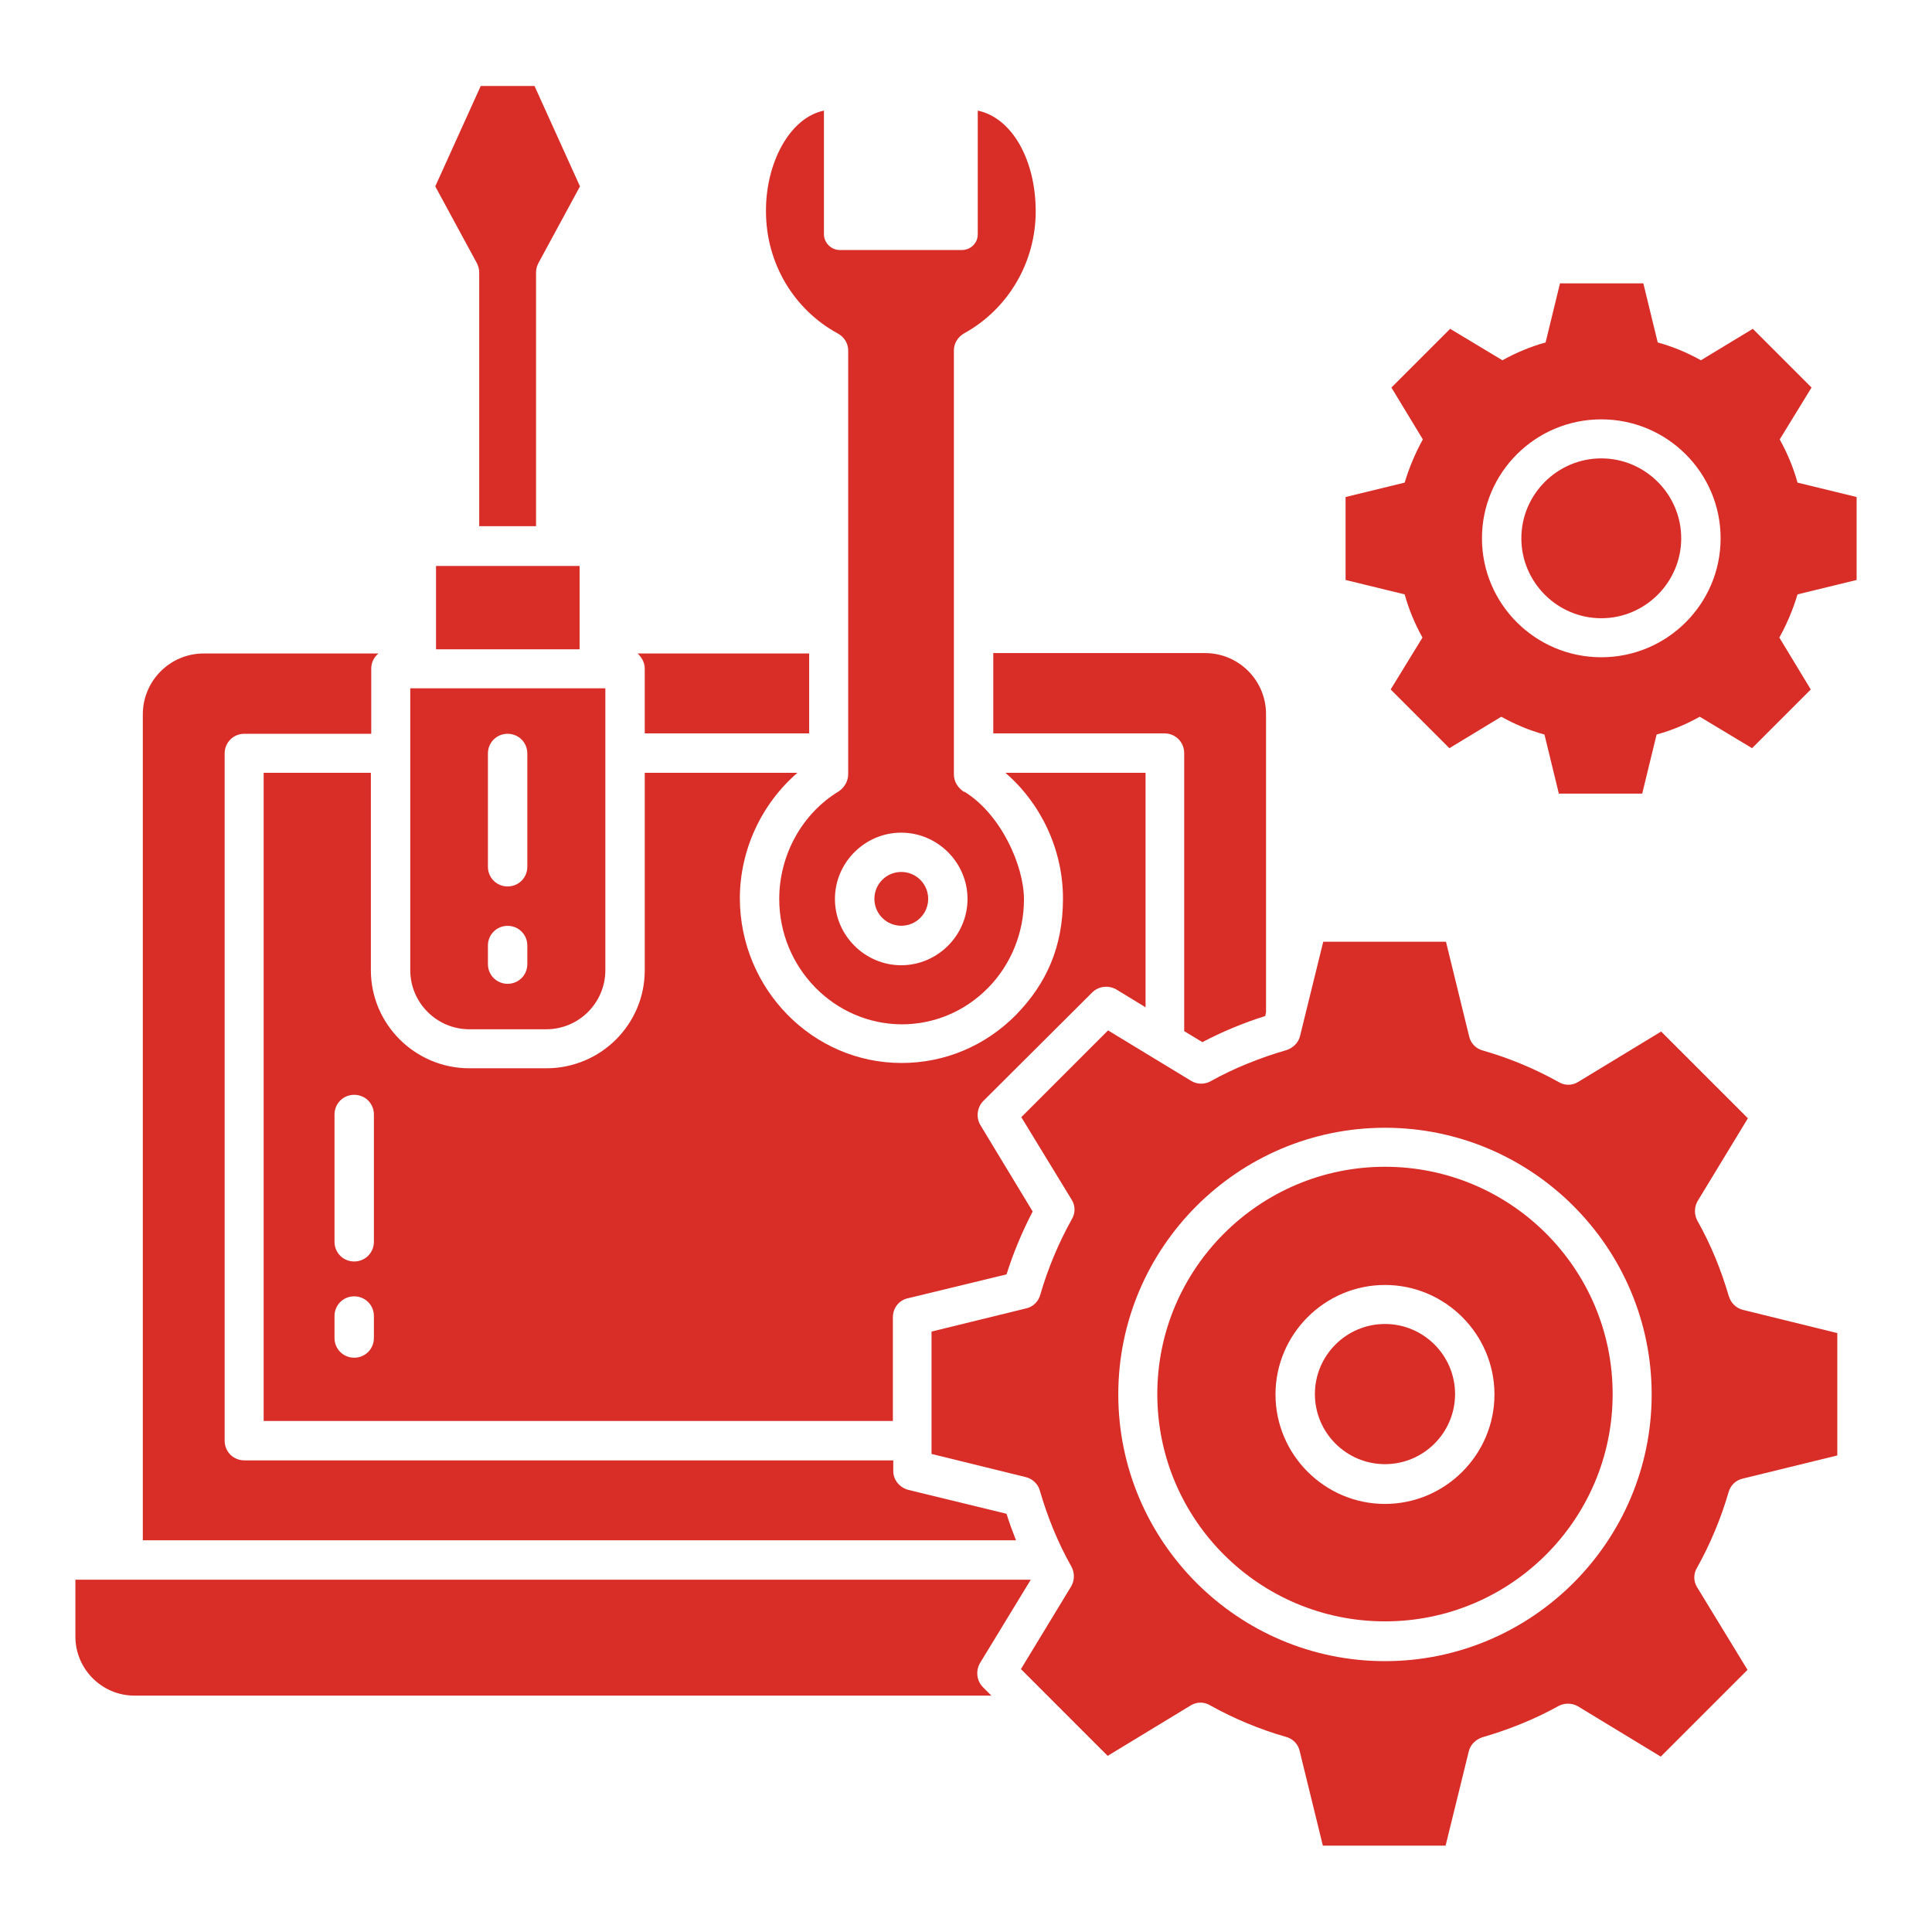
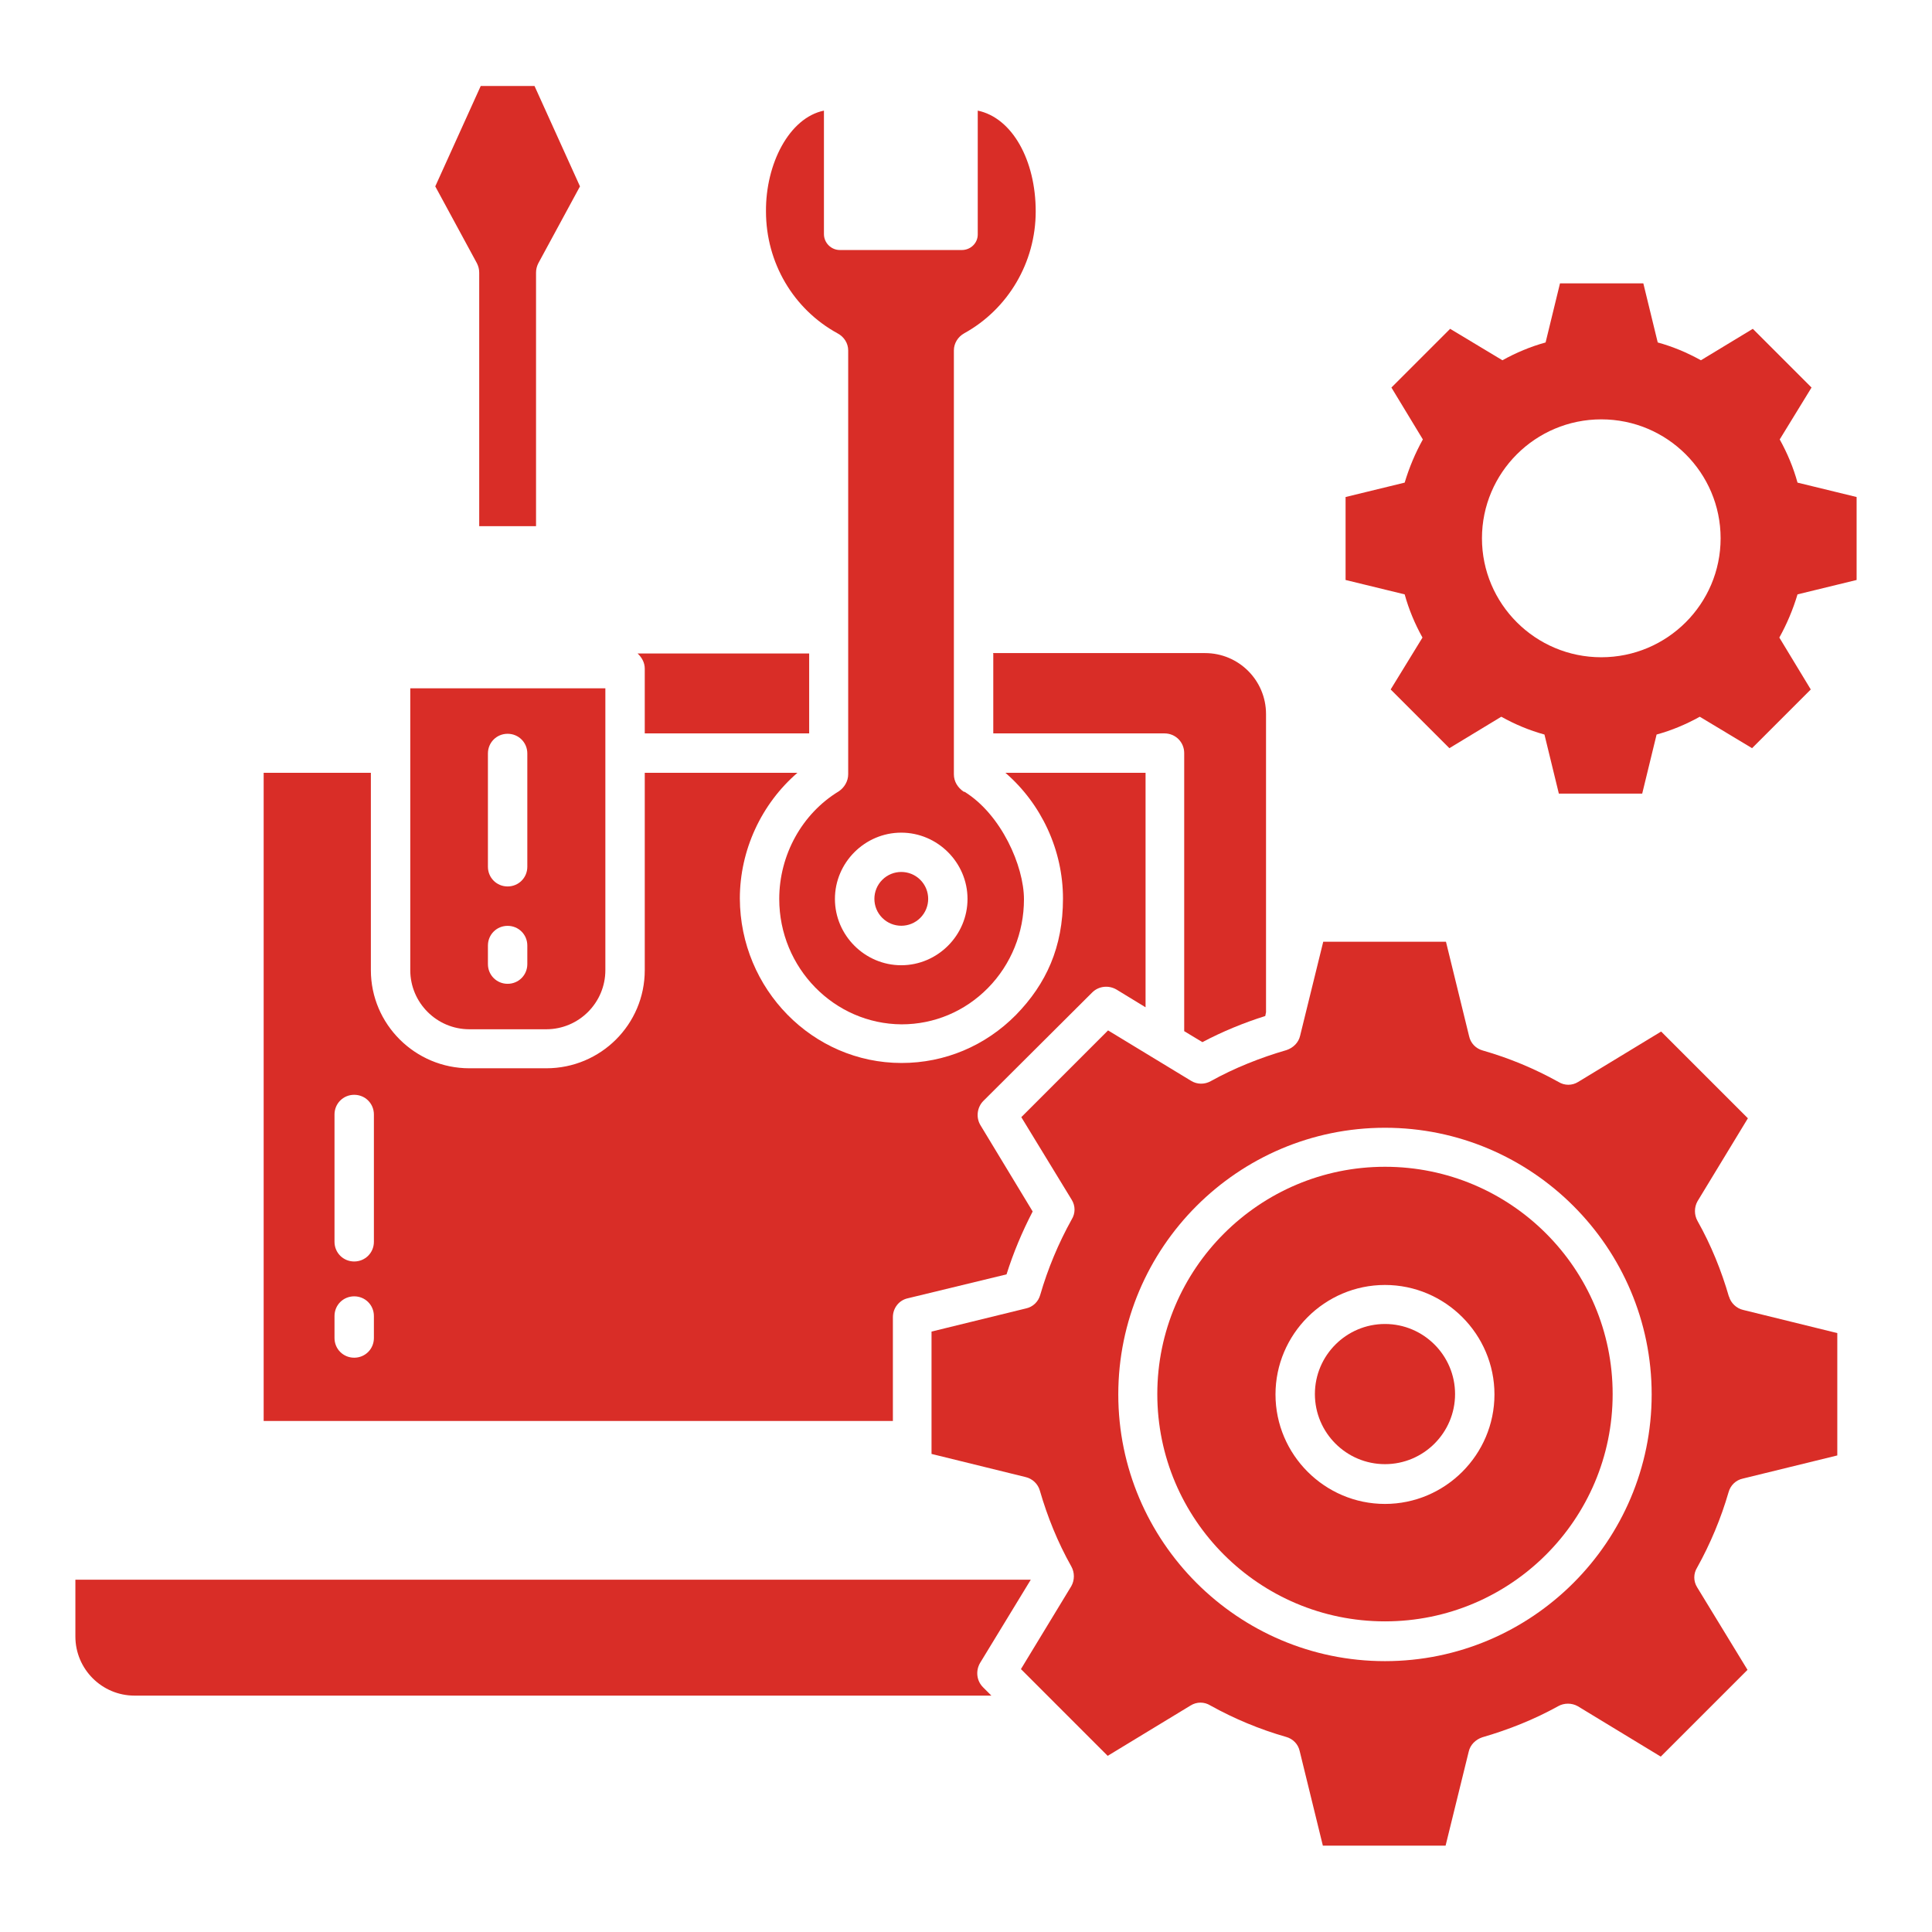
<svg xmlns="http://www.w3.org/2000/svg" id="Layer_1" version="1.1" viewBox="0 0 510 510">
  <defs>
    <style>
      .st0 {
        fill: #d92d27;
      }
    </style>
  </defs>
  <path class="st0" d="M258.7,439l13.4-22H19.9v15c0,8.6,7,15.6,15.6,15.6h226.2l-2.2-2.2c-1.7-1.7-2-4.3-.8-6.4Z" />
-   <path class="st0" d="M265.7,399.6l-25.9-6.3h0c-2.3-.6-4-2.6-4-5v-2.8H64.5c-2.9,0-5.2-2.3-5.2-5.2v-181.4c0-2.9,2.3-5.2,5.2-5.2h33.5v-17.2c0-1.6.7-3,1.9-4h-46.1c-8.9,0-16.1,7.2-16.1,16.1v218h230.5c-.9-2.3-1.8-4.7-2.5-7Z" />
  <path class="st0" d="M170.2,176.5v17.1h43.4v-21.1h-45.3c1.1,1,1.9,2.4,1.9,4Z" />
  <path class="st0" d="M97.9,204h-28.3v171.1h166.1v-27.4c0-2.4,1.6-4.5,4-5l26-6.3c1.8-5.7,4.1-11.2,6.9-16.6l-13.8-22.8c-1.2-2-.9-4.7.8-6.4l28.7-28.6c1.7-1.7,4.3-2,6.4-.8l7.7,4.7v-61.9h-.1s-36.9,0-36.9,0c9.5,8.2,15.2,20.4,15.2,33.2s-4.4,22.5-12.4,30.7c-8.1,8.2-18.8,12.7-30.2,12.7-23.5,0-42.6-19.5-42.7-43.4,0-12.8,5.7-25,15.2-33.2h-40.3v52.1c0,14.3-11.6,25.9-26,25.9h-20.3c-14.3,0-26-11.6-26-25.9v-52.1ZM98.7,353.2c0,2.9-2.3,5.2-5.2,5.2s-5.2-2.3-5.2-5.2v-5.8c0-2.9,2.3-5.2,5.2-5.2s5.2,2.3,5.2,5.2v5.8ZM98.7,294.2v33.6c0,2.9-2.3,5.2-5.2,5.2s-5.2-2.3-5.2-5.2v-33.6c0-2.9,2.3-5.2,5.2-5.2s5.2,2.3,5.2,5.2Z" />
  <path class="st0" d="M262.2,172.5v21.1h45.2c2.9,0,5.2,2.3,5.2,5.2v73.4l4.8,2.9c5.3-2.8,10.9-5.1,16.6-6.9l.2-1v-78.7c0-8.9-7.2-16.1-16.1-16.1h0c0,0-56,0-56,0Z" />
-   <rect class="st0" x="115.1" y="149.4" width="37.9" height="22" />
  <path class="st0" d="M126.5,72s0,66.9,0,66.9h15v-66.9c0-.9.2-1.7.6-2.5l11-20.3-12-26.5h-14.2l-12,26.5,11,20.3c.4.8.6,1.6.6,2.5Z" />
  <path class="st0" d="M123.9,271.7h20.3c8.6,0,15.6-7,15.6-15.6v-74.4h-51.5v74.4c0,8.6,7,15.6,15.6,15.6ZM128.8,198.9c0-2.9,2.3-5.2,5.2-5.2s5.2,2.3,5.2,5.2v29.9c0,2.9-2.3,5.2-5.2,5.2s-5.2-2.3-5.2-5.2v-29.9ZM128.8,249.6c0-2.9,2.3-5.2,5.2-5.2s5.2,2.3,5.2,5.2v4.9c0,2.9-2.3,5.2-5.2,5.2s-5.2-2.3-5.2-5.2v-4.9Z" />
  <circle class="st0" cx="237.9" cy="237.3" r="7.1" transform="translate(-98.1 237.7) rotate(-45)" />
  <path class="st0" d="M365.6,308c-33.1,0-60.1,26.9-60.1,60s26.9,60,60.1,60,60.1-26.9,60.1-60-26.9-60-60.1-60ZM365.6,397c-15.9,0-28.9-13-28.9-28.9s13-28.9,28.9-28.9,28.9,13,28.9,28.9-13,28.9-28.9,28.9Z" />
  <path class="st0" d="M365.6,349.5c-10.2,0-18.5,8.3-18.5,18.5s8.3,18.5,18.5,18.5,18.5-8.3,18.5-18.5-8.3-18.5-18.5-18.5Z" />
  <path class="st0" d="M456.4,342.3c-2-6.9-4.7-13.6-8.3-20-.9-1.6-.9-3.6,0-5.2l13.3-21.9-22.9-22.9-21.9,13.3c-1.6,1-3.6,1-5.2,0-6.3-3.5-13-6.3-20-8.3-1.8-.5-3.2-1.9-3.6-3.8l-6.1-24.9h-32.4l-6.1,24.8c-.4,1.8-1.8,3.2-3.6,3.8-6.9,2-13.7,4.7-20,8.2-1.6.9-3.6.9-5.2-.1l-21.9-13.3-22.9,22.9,13.3,21.8c1,1.6,1,3.6,0,5.2-3.5,6.3-6.3,13-8.3,19.9-.5,1.8-1.9,3.2-3.8,3.6l-24.9,6.1v32.3l24.8,6.1c1.8.4,3.3,1.8,3.8,3.6,2,6.9,4.7,13.6,8.3,20,.9,1.6.9,3.6,0,5.2l-13.3,21.9,22.9,22.9,21.9-13.3c1.6-1,3.6-1,5.2,0,6.3,3.5,13,6.3,20,8.3,1.8.5,3.2,1.9,3.6,3.8l6.1,24.9h32.4l6.1-24.8c.4-1.8,1.8-3.2,3.6-3.8,6.9-2,13.7-4.7,20-8.2,1.6-.9,3.6-.9,5.2,0l21.9,13.3,22.9-22.9-13.3-21.8c-1-1.6-1-3.6,0-5.2,3.5-6.3,6.3-13,8.3-19.9.5-1.8,1.9-3.2,3.8-3.6l24.9-6.1v-32.3l-24.8-6.1c-1.8-.4-3.3-1.8-3.8-3.6ZM365.6,438.5c-38.8,0-70.4-31.6-70.4-70.4s31.6-70.4,70.4-70.4,70.4,31.6,70.4,70.4-31.6,70.4-70.4,70.4Z" />
  <path class="st0" d="M474.5,127.4c-1.1-4-2.7-7.8-4.7-11.4l8.4-13.7-15.5-15.5-13.7,8.3c-3.6-2-7.4-3.6-11.4-4.7l-3.8-15.6h-22l-3.8,15.6c-4,1.1-7.8,2.7-11.4,4.7l-13.8-8.3-15.5,15.5,8.3,13.7c-2,3.6-3.6,7.4-4.8,11.4l-15.6,3.8v21.9l15.6,3.8c1.1,4,2.7,7.8,4.7,11.4l-8.4,13.7,15.5,15.5,13.7-8.3c3.6,2,7.4,3.6,11.4,4.7l3.8,15.6h22l3.8-15.6c4-1.1,7.8-2.7,11.4-4.7l13.8,8.3,15.5-15.5-8.3-13.7c2-3.6,3.6-7.4,4.8-11.4l15.6-3.8v-21.9l-15.6-3.8ZM422.7,173.5c-17.4,0-31.5-14.1-31.5-31.4s14.1-31.4,31.5-31.4,31.5,14.1,31.5,31.4-14.1,31.4-31.5,31.4Z" />
-   <path class="st0" d="M422.7,121c-11.6,0-21.1,9.5-21.1,21.1s9.5,21.1,21.1,21.1,21.1-9.5,21.1-21.1-9.5-21.1-21.1-21.1Z" />
  <path class="st0" d="M221.1,88c1.7.9,2.8,2.6,2.8,4.5v111.9c0,1.8-1,3.5-2.5,4.5-9.7,5.9-15.7,16.8-15.7,28.4,0,18.2,14.5,33,32.3,33.1,8.6,0,16.7-3.4,22.8-9.6,6.1-6.2,9.5-14.6,9.5-23.4s-6-22.4-15.7-28.4h-.2c-1.6-1.1-2.6-2.7-2.6-4.6v-111.9c0-1.9,1.1-3.6,2.7-4.5,11.6-6.4,18.9-18.7,18.9-32.2s-6.2-24.7-15.3-26.6v32.7c0,2.3-1.9,4.1-4.2,4.1h-32.2c-2.3,0-4.2-1.9-4.2-4.2V29.2c-9.2,1.9-15.4,14.1-15.3,26.6,0,13.5,7.2,25.8,18.9,32.2ZM237.9,219.8c9.6,0,17.5,7.9,17.5,17.5s-7.9,17.5-17.5,17.5-17.5-7.9-17.5-17.5,7.9-17.5,17.5-17.5Z" />
</svg>